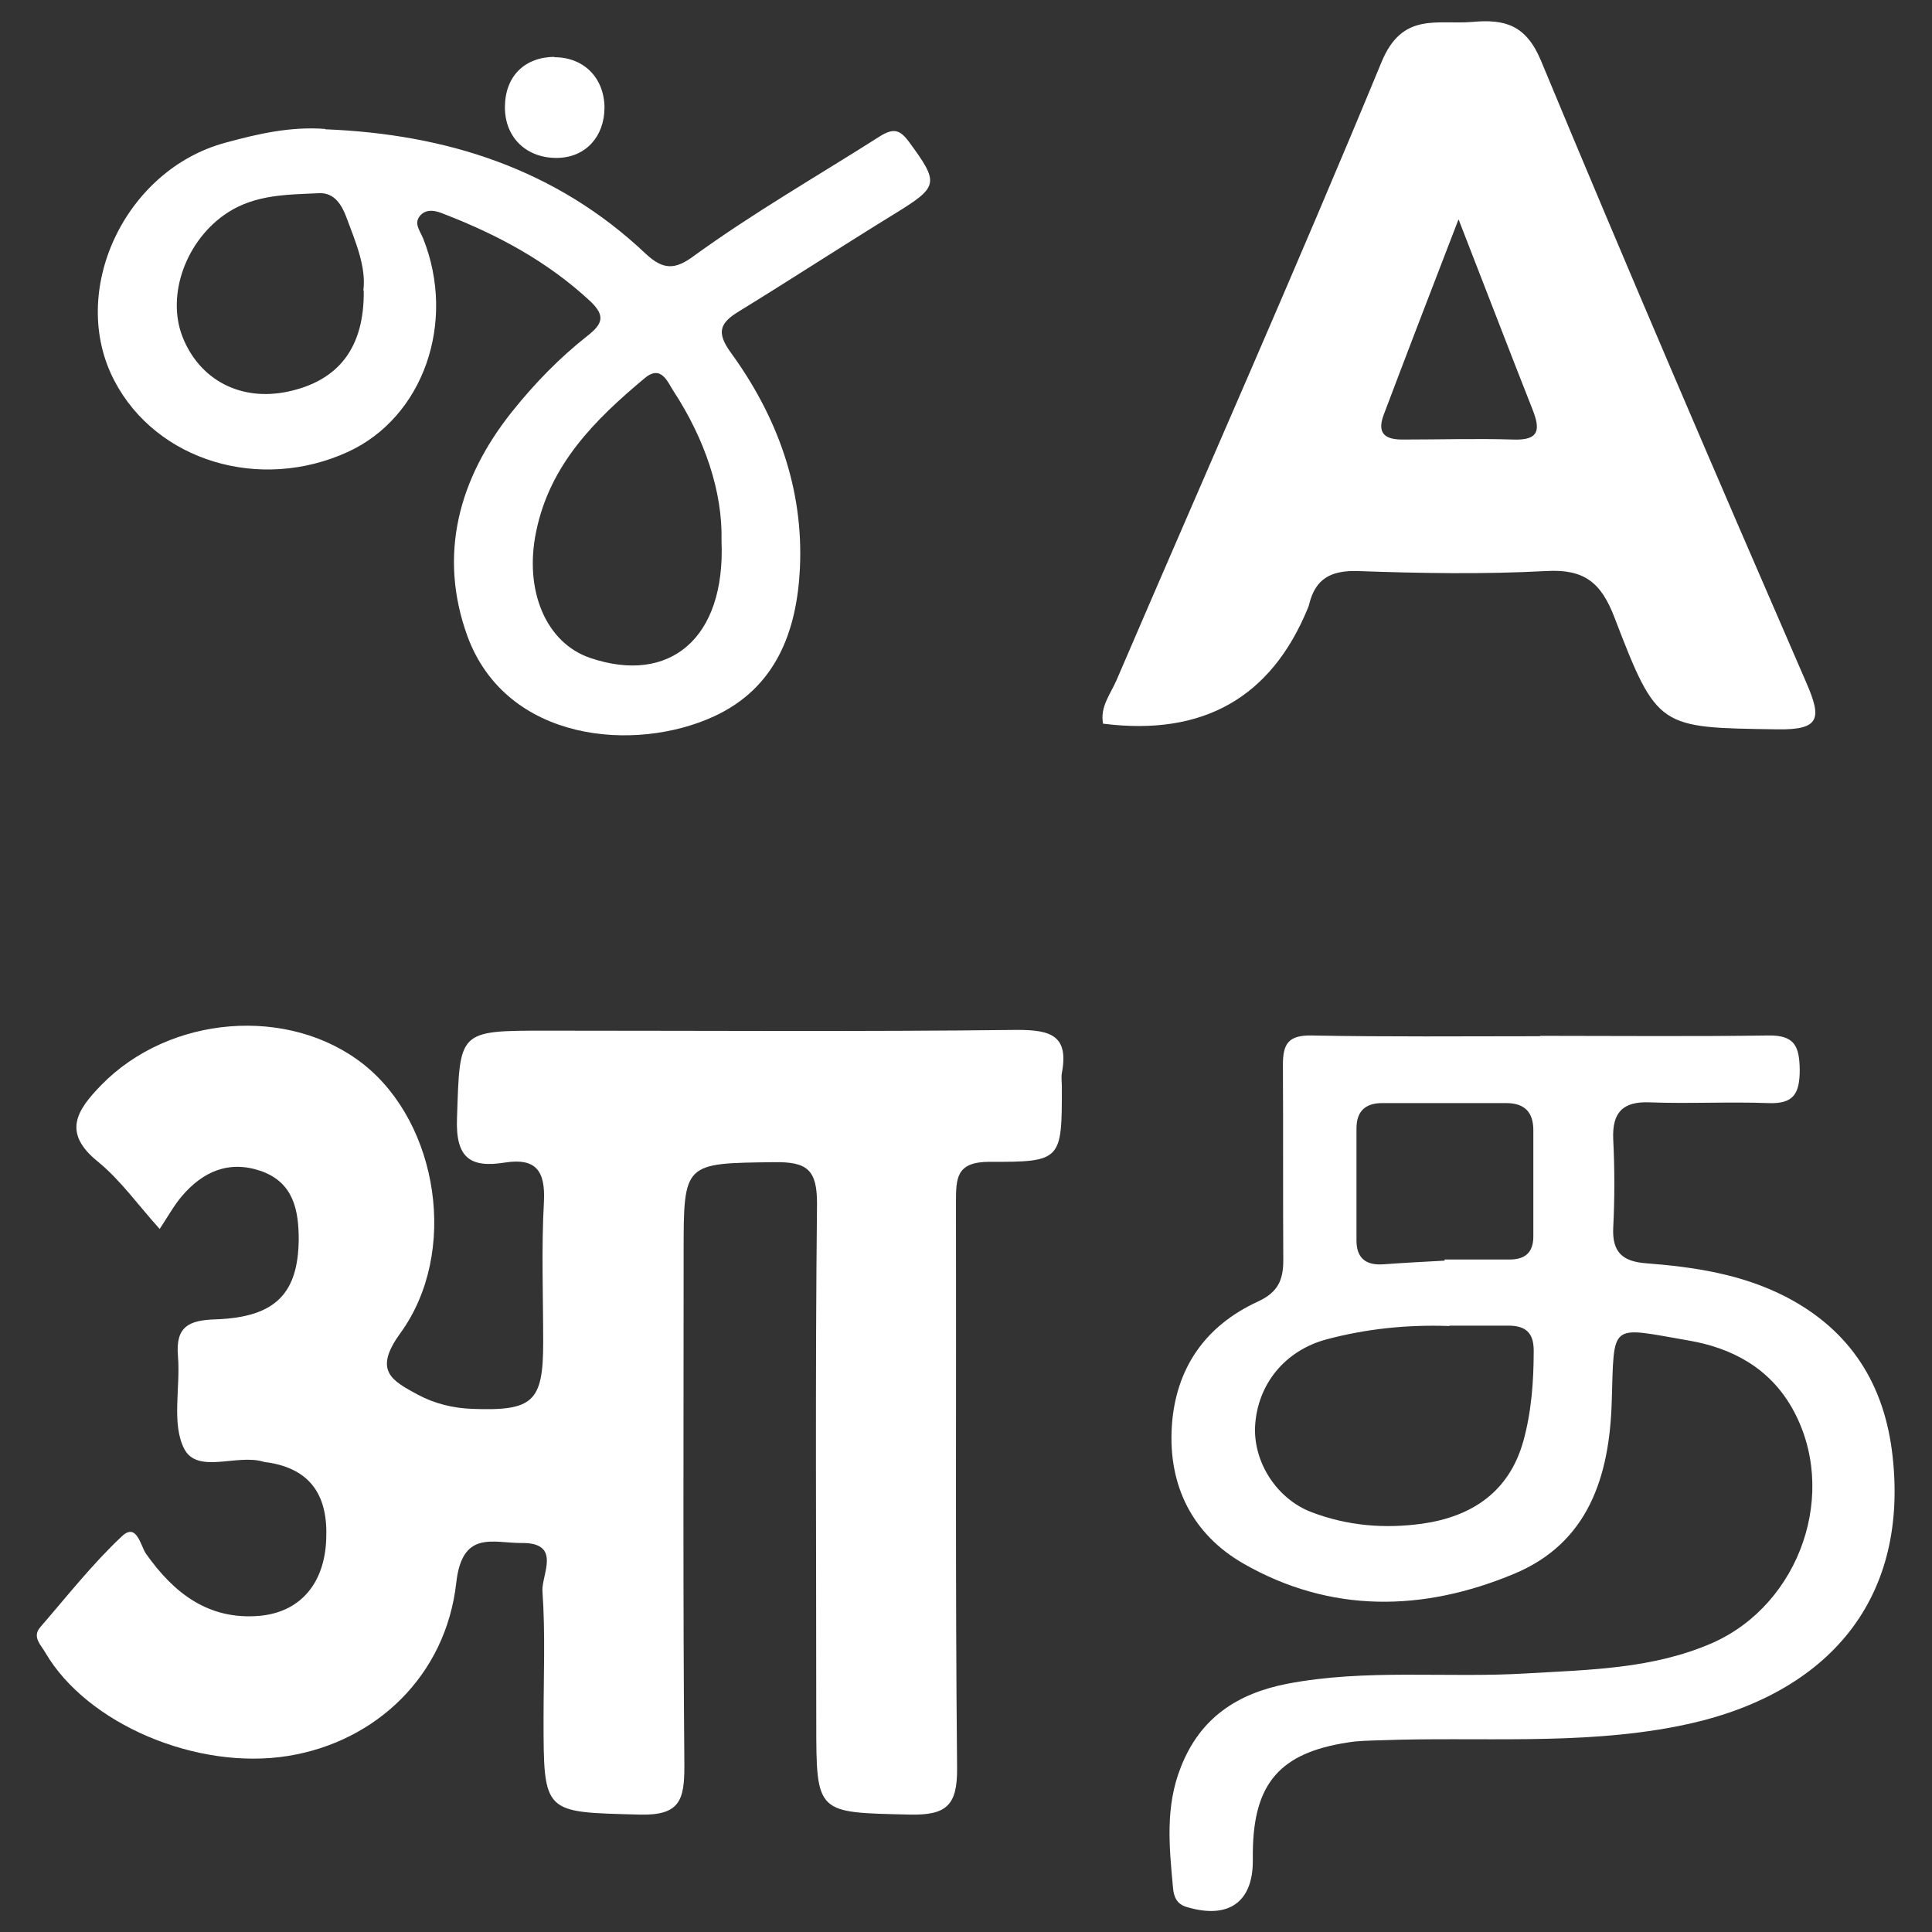
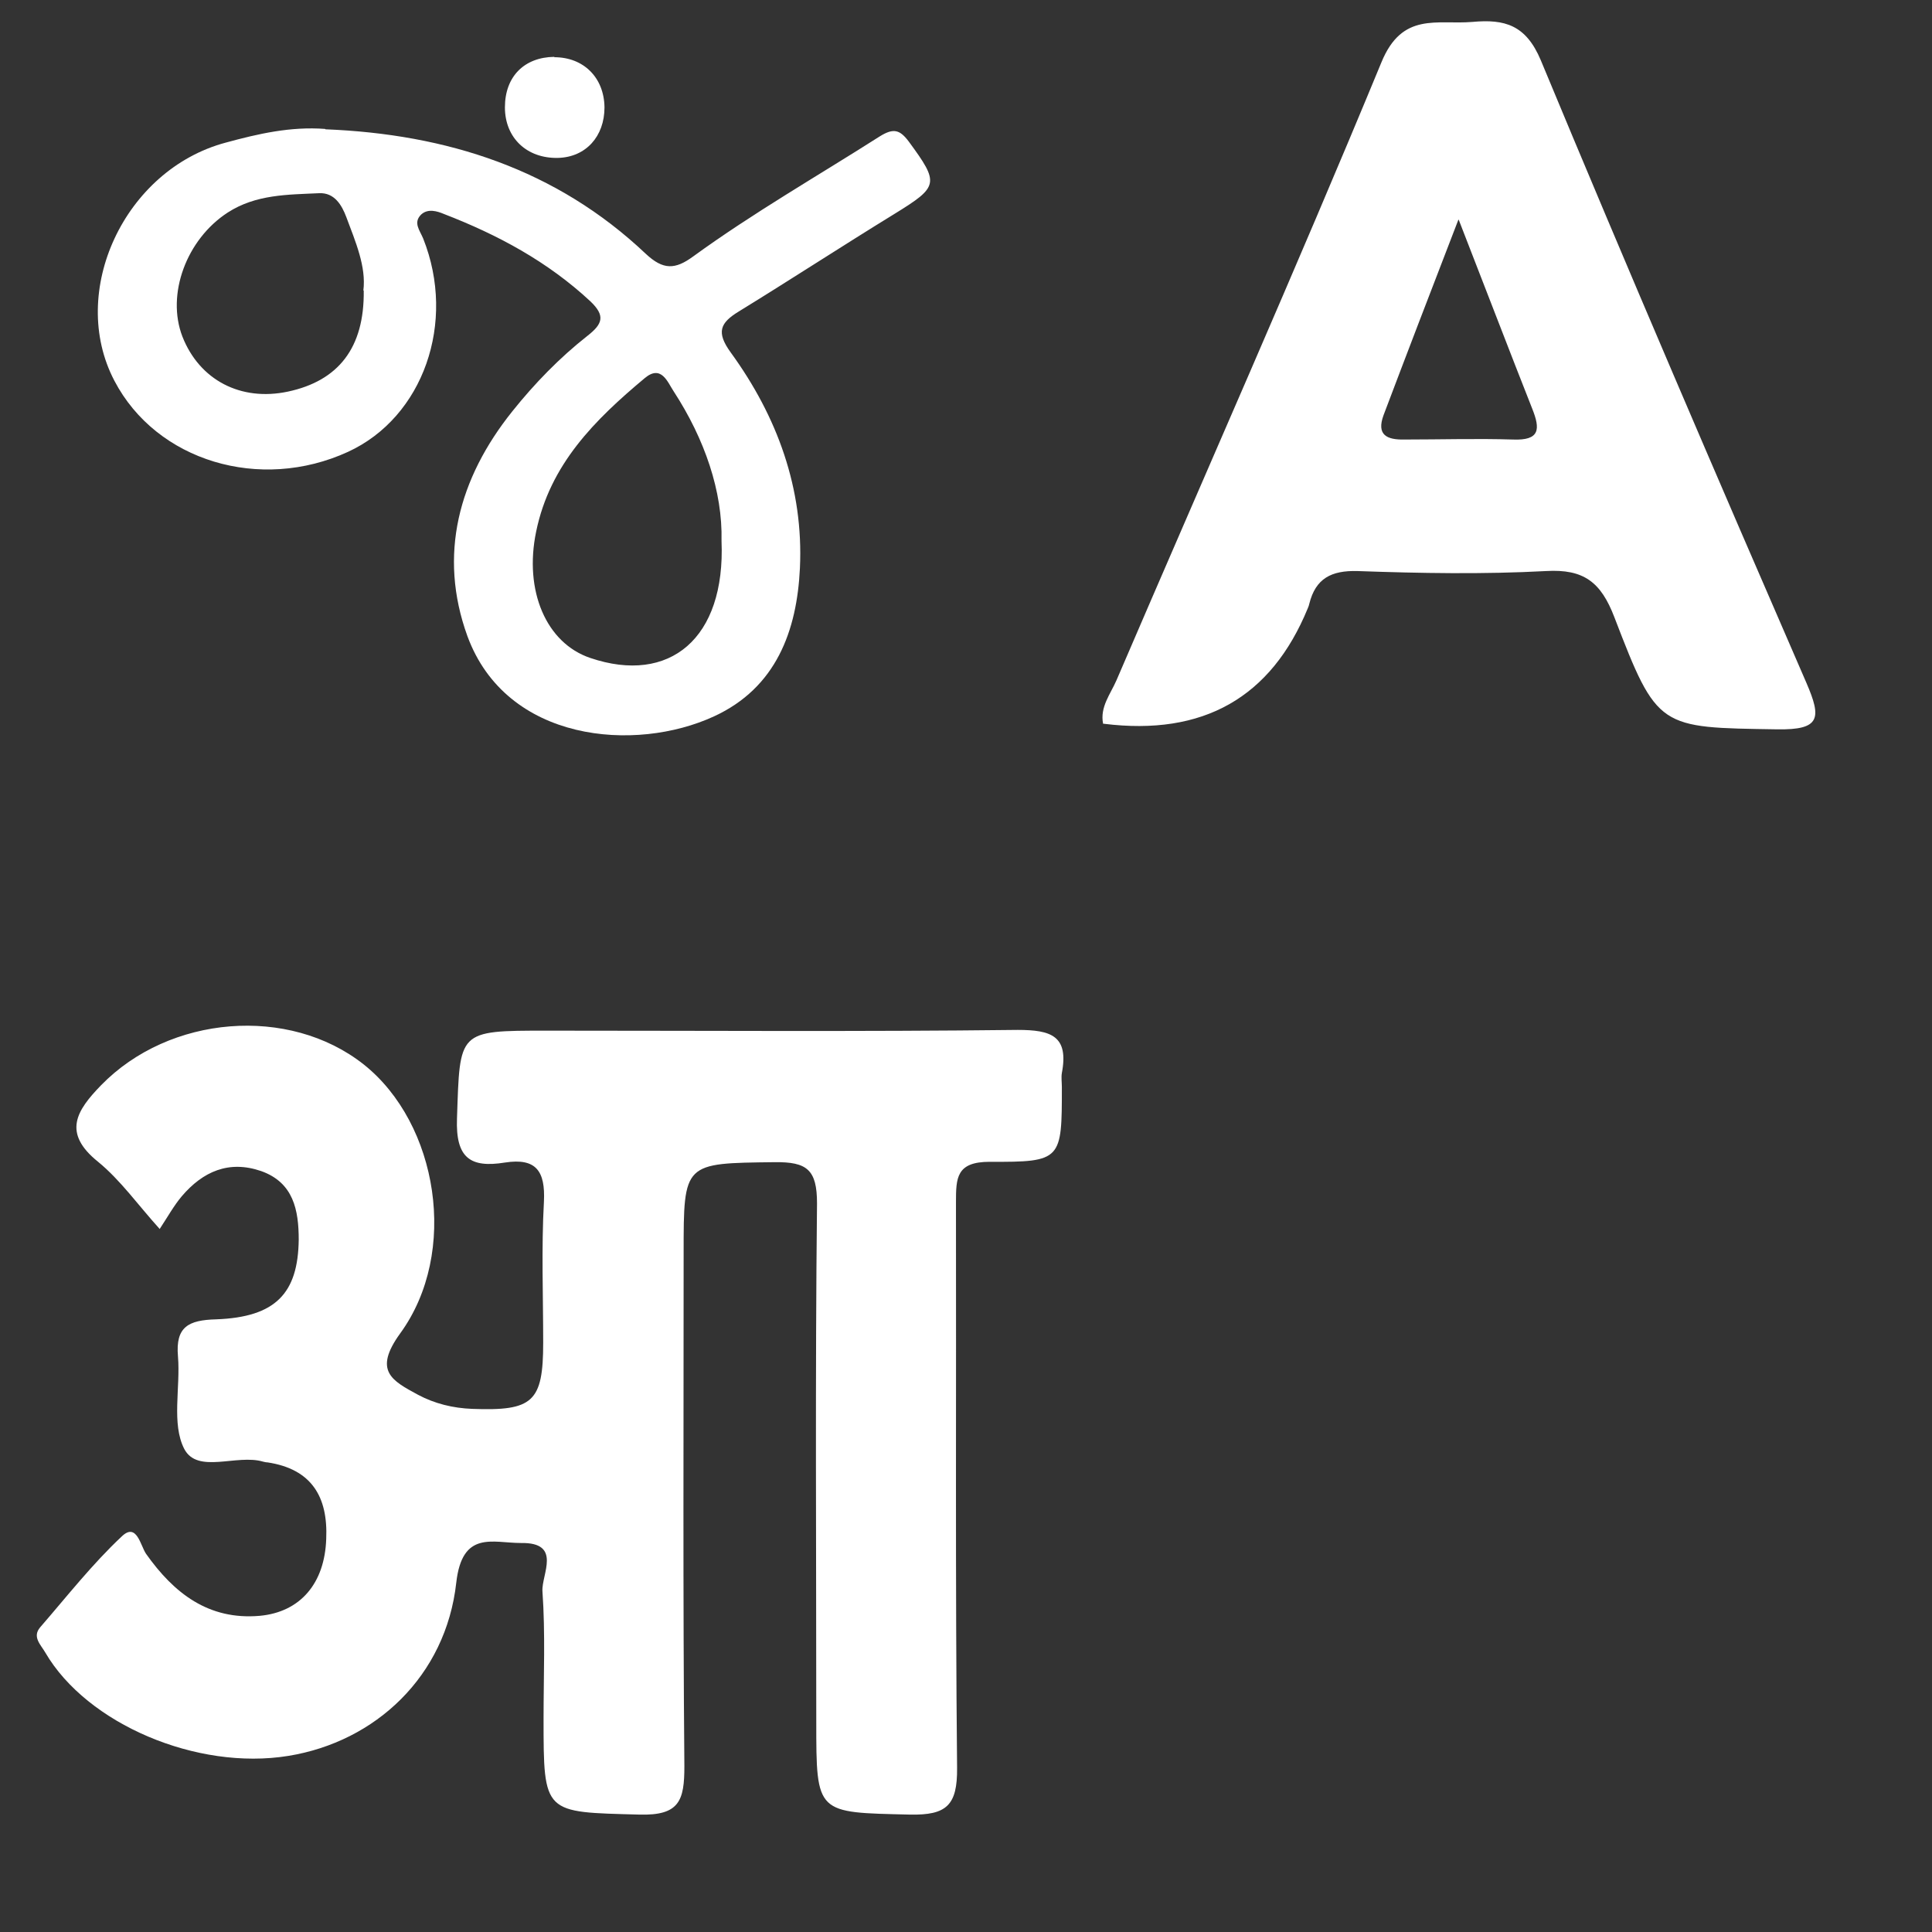
<svg xmlns="http://www.w3.org/2000/svg" id="Layer_1" data-name="Layer 1" viewBox="0 0 52 52">
  <rect x="0" y="0" width="52" height="52" fill="#333333" stroke="none" />
  <g>
    <path d="M4.3,33.08c-.58-.64-1.05-1.31-1.66-1.81-.97-.78-.58-1.38,.08-2.06,1.84-1.89,5.06-2.15,7.07-.56,2,1.59,2.57,5.06,.98,7.24-.73,1.01-.22,1.27,.48,1.65,.45,.24,.94,.36,1.46,.38,1.63,.06,1.91-.18,1.91-1.78,0-1.27-.05-2.54,.02-3.8,.04-.82-.21-1.18-1.05-1.05-.93,.15-1.33-.12-1.29-1.19,.08-2.36,.01-2.36,2.41-2.36,4.23,0,8.46,.03,12.68-.02,.9,0,1.38,.16,1.19,1.16-.02,.12,0,.25,0,.38,0,1.96,0,2.02-1.94,2.01-.9,0-.91,.43-.91,1.09,.01,5.07-.02,10.15,.03,15.22,.01,1.01-.28,1.28-1.27,1.26-2.52-.06-2.52,0-2.52-2.5,0-4.65-.03-9.3,.02-13.95,0-.91-.27-1.12-1.14-1.11-2.45,.03-2.45,0-2.45,2.44,0,4.61-.02,9.22,.02,13.82,0,.92-.13,1.33-1.21,1.3-2.58-.07-2.58,0-2.58-2.59,0-1.14,.05-2.29-.03-3.42-.03-.45,.54-1.32-.58-1.3-.76,0-1.58-.35-1.74,1.07-.28,2.51-2.17,4.28-4.52,4.66-2.46,.4-5.42-.86-6.54-2.78-.12-.21-.36-.42-.14-.68,.72-.83,1.4-1.7,2.2-2.45,.4-.38,.5,.25,.65,.47,.75,1.06,1.68,1.79,3.06,1.67,1.09-.1,1.75-.87,1.79-2.07,.05-1.13-.39-1.88-1.58-2.06-.04,0-.08-.01-.12-.02-.71-.21-1.76,.34-2.12-.34-.35-.68-.1-1.65-.17-2.49-.07-.8,.28-.98,1.03-1,1.6-.06,2.2-.7,2.22-2.14,0-.8-.14-1.54-1.01-1.85-.87-.3-1.57,.01-2.14,.68-.21,.25-.37,.54-.6,.89Z" fill="#fff" />
    <path d="M29.69,19.48c-.09-.45,.2-.8,.36-1.17,2.38-5.54,4.83-11.06,7.13-16.63,.56-1.37,1.5-1.01,2.45-1.09,.87-.08,1.44,.08,1.84,1.03,2.33,5.61,4.73,11.19,7.15,16.76,.41,.95,.38,1.27-.79,1.25-3.18-.05-3.22,0-4.38-3.02-.36-.94-.82-1.3-1.84-1.24-1.69,.09-3.38,.06-5.07,0-.71-.02-1.13,.2-1.3,.88-.01,.04-.02,.08-.04,.12q-1.48,3.61-5.49,3.11Zm9.56-13.56c-.76,1.97-1.39,3.61-2.01,5.25-.2,.54,.09,.67,.56,.66,.97,0,1.95-.03,2.92,0,.73,.03,.74-.28,.52-.83-.62-1.57-1.22-3.14-1.98-5.09Z" fill="#fff" />
  </g>
  <g>
-     <path d="M41.45,27.88c2.05,0,4.1,.02,6.15-.01,.71-.01,.83,.3,.84,.92,0,.64-.16,.93-.85,.9-1.06-.04-2.13,.02-3.19-.02-.73-.03-1.01,.28-.98,.99,.04,.8,.04,1.6,0,2.39-.03,.66,.26,.9,.87,.95,1.3,.1,2.58,.29,3.77,.9,1.76,.91,2.67,2.38,2.88,4.3,.44,3.97-1.86,6.51-5.83,7.27-2.64,.51-5.31,.27-7.96,.37-.29,.01-.59,.01-.88,.06-1.82,.28-2.53,1.1-2.55,2.95,0,.08,0,.16,0,.24,0,1.11-.66,1.57-1.77,1.24-.29-.08-.36-.29-.38-.54-.1-1.09-.21-2.16,.21-3.22,.52-1.34,1.53-1.99,2.86-2.25,2.13-.41,4.3-.15,6.45-.28,1.7-.1,3.4-.12,5-.82,2.37-1.05,3.42-4.08,2.14-6.33-.61-1.07-1.61-1.61-2.78-1.81-2.15-.37-2-.52-2.07,1.65-.06,2.01-.63,3.8-2.63,4.63-2.44,1.02-4.94,1.07-7.29-.28-1.37-.79-2.02-2.1-1.92-3.69,.1-1.56,.9-2.71,2.32-3.36,.54-.25,.68-.58,.68-1.11-.01-1.75,0-3.51-.01-5.26,0-.56,.14-.8,.77-.79,2.05,.04,4.1,.02,6.15,.02Zm-2.44,7.81c-1.12-.04-2.22,.07-3.31,.36-1.11,.3-1.86,1.2-1.92,2.35-.04,.98,.6,1.95,1.52,2.3,.97,.37,1.97,.45,2.98,.31,1.34-.19,2.34-.86,2.72-2.22,.22-.79,.28-1.62,.28-2.44,0-.48-.22-.67-.68-.67-.53,0-1.06,0-1.59,0Zm-.13-1.77s0-.01,0-.02c.58,0,1.17,0,1.75,0,.42,0,.64-.19,.64-.62,0-.95,0-1.91,0-2.86,0-.48-.23-.73-.73-.73-1.11,0-2.23,0-3.34,0-.46,0-.69,.23-.69,.68,0,1.01,0,2.01,0,3.02,0,.46,.24,.67,.71,.64,.55-.04,1.11-.07,1.67-.1Z" fill="#fff" />
    <g>
      <path d="M8.76,3.48c3.26,.13,6.21,1.07,8.62,3.35,.47,.44,.79,.43,1.28,.07,1.61-1.17,3.34-2.16,5.02-3.23,.37-.23,.54-.18,.78,.14,.83,1.13,.81,1.21-.39,1.95-1.4,.86-2.78,1.76-4.18,2.62-.51,.31-.62,.56-.22,1.11,1.25,1.72,1.96,3.66,1.86,5.8-.08,1.69-.64,3.22-2.31,3.99-2.12,.98-5.59,.7-6.64-2.16-.79-2.18-.24-4.24,1.21-6.05,.6-.75,1.27-1.44,2.02-2.03,.41-.32,.49-.54,.08-.93-1.15-1.07-2.49-1.79-3.94-2.35-.19-.08-.43-.15-.61,.01-.23,.22-.04,.43,.05,.65,.9,2.26,0,4.81-2.02,5.74-2.37,1.09-5.16,.25-6.29-1.91-1.26-2.4,.27-5.68,2.99-6.41,.88-.24,1.75-.44,2.68-.37Zm10.66,11.07c.03-1.32-.45-2.73-1.29-4.02-.16-.24-.33-.73-.78-.35-1.34,1.12-2.55,2.32-2.92,4.13-.33,1.59,.27,3,1.46,3.4,2.13,.72,3.64-.52,3.53-3.15ZM9.78,7.82c.08-.64-.21-1.31-.46-1.98-.12-.32-.32-.66-.73-.64-.85,.04-1.7,.03-2.46,.52-1.11,.72-1.66,2.2-1.22,3.34,.46,1.17,1.57,1.75,2.84,1.48,1.36-.29,2.06-1.18,2.04-2.72Z" fill="#fff" />
      <path d="M14.92,1.54c.79,0,1.34,.55,1.35,1.35,0,.78-.5,1.34-1.25,1.36-.84,.02-1.43-.54-1.43-1.36,0-.83,.52-1.35,1.33-1.36Z" fill="#fff" />
    </g>
  </g>
</svg>